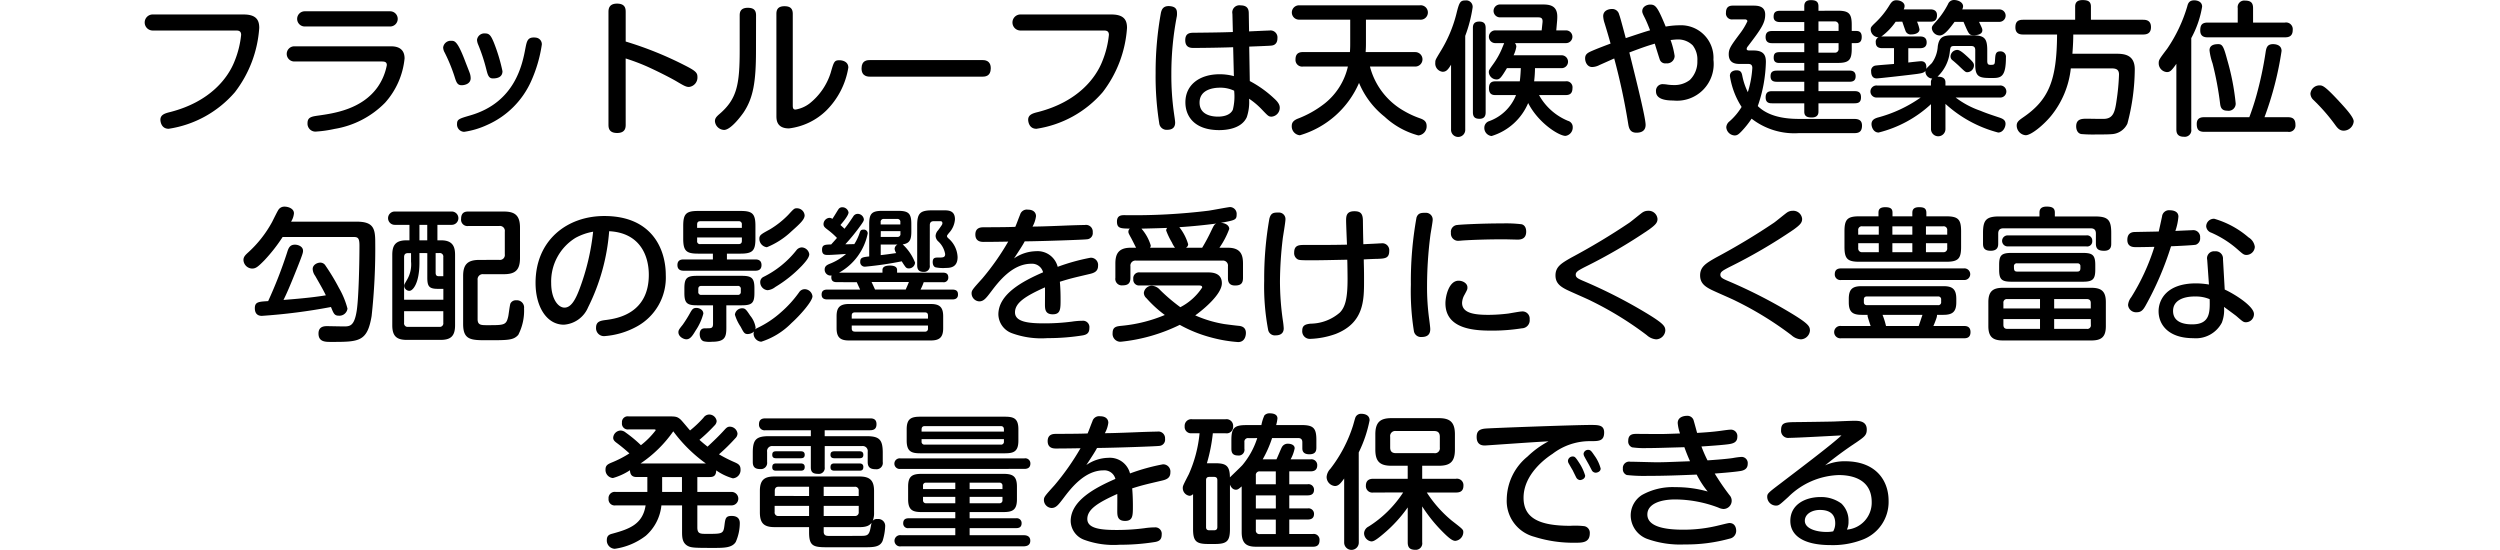
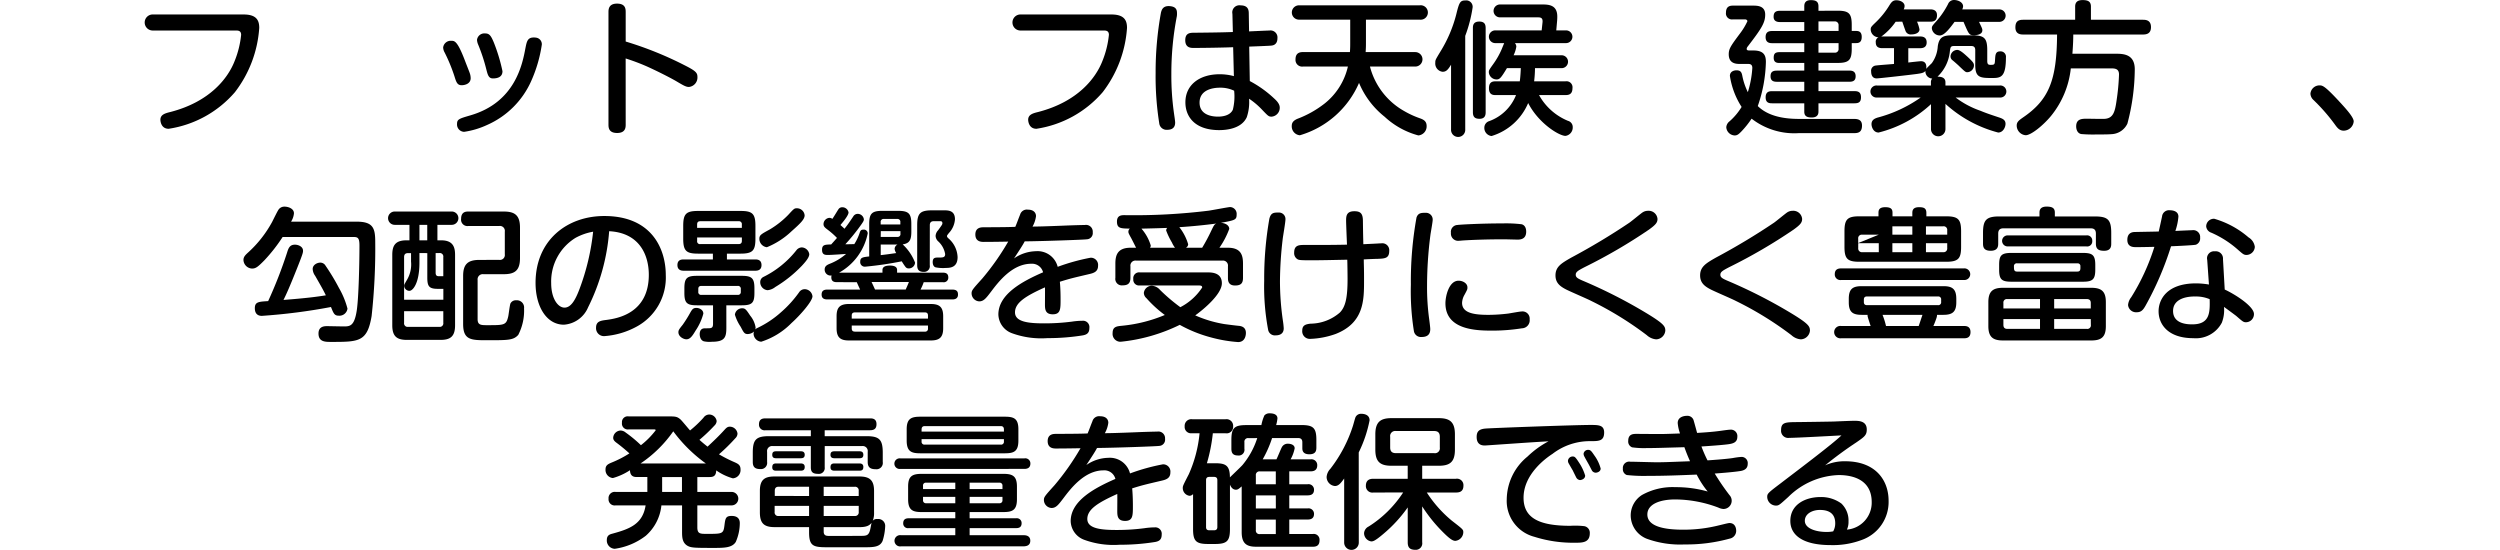
<svg xmlns="http://www.w3.org/2000/svg" width="242" height="53.238" viewBox="0 0 242 53.238">
  <g id="sec03-text04" transform="translate(-101 -2323)">
    <g id="グループ_385" data-name="グループ 385" transform="translate(-200.698 -3102.198)">
      <path id="パス_3294" data-name="パス 3294" d="M325.293,5426.6c1.3,0,1.5.644,1.5,1.3a11.471,11.471,0,0,1-2.354,6.22,10.535,10.535,0,0,1-6.415,3.544c-.77,0-.8-.812-.8-.869,0-.5.448-.63.966-.756,3.867-1,5.589-3.306,6.22-4.931a9.16,9.16,0,0,0,.63-2.535c0-.421-.308-.421-.518-.421h-8.041a.777.777,0,1,1,0-1.554Z" />
-       <path id="パス_3295" data-name="パス 3295" d="M330.188,5431.151a.735.735,0,1,1,0-1.47h9.3c.351,0,1.373,0,1.373,1.176a7.528,7.528,0,0,1-1.89,4.287,8.863,8.863,0,0,1-4.9,2.535,11.458,11.458,0,0,1-1.736.252.767.767,0,0,1-.869-.813c0-.588.406-.643,1.106-.742,1.387-.2,4.147-.574,5.688-2.76a5.456,5.456,0,0,0,.883-2.115c0-.308-.21-.35-.505-.35Zm9.246-4.86a.736.736,0,1,1,0,1.471h-8.209a.736.736,0,1,1,0-1.471Z" />
      <path id="パス_3296" data-name="パス 3296" d="M345.688,5432.58a16.125,16.125,0,0,0-.954-2.311,1.065,1.065,0,0,1-.139-.476.738.738,0,0,1,.8-.645c.294,0,.574,0,1.288,1.863.154.406.434,1.107.476,1.233a1.543,1.543,0,0,1,.1.518c0,.589-.644.686-.868.686C345.968,5433.448,345.869,5433.168,345.688,5432.58Zm8.459-3.067a13.389,13.389,0,0,1-1.022,3.515,8.345,8.345,0,0,1-4.258,4.258,7.992,7.992,0,0,1-2.241.673.709.709,0,0,1-.687-.757c0-.462.2-.517,1.3-.84,4.328-1.26,5.029-4.945,5.323-6.513.126-.631.2-1.023.8-1.023a1.41,1.41,0,0,1,.21.014A.641.641,0,0,1,354.147,5429.513Zm-5.378,2.381a17.168,17.168,0,0,0-.785-2.381,1.356,1.356,0,0,1-.112-.449.717.717,0,0,1,.785-.63c.406,0,.56.2.84.869a16.852,16.852,0,0,1,.841,2.787c0,.574-.49.7-.925.7C348.993,5432.79,348.909,5432.439,348.769,5431.894Z" />
      <path id="パス_3297" data-name="パス 3297" d="M362.265,5437.259c0,.265-.014.812-.827.812s-.84-.518-.84-.812v-10.884c0-.238,0-.827.826-.827s.841.518.841.827v2.843a34.1,34.1,0,0,1,5.645,2.269c1.149.575,1.3.757,1.3,1.163a.919.919,0,0,1-.827.966c-.281,0-.518-.139-1.275-.588-.812-.462-2.129-1.106-2.857-1.428a20.036,20.036,0,0,0-1.989-.743Z" />
-       <path id="パス_3298" data-name="パス 3298" d="M374.878,5430.1c0,3.025-.266,4.581-1.2,5.981-.126.182-1.2,1.694-1.891,1.694a.921.921,0,0,1-.883-.839c0-.252.1-.407.407-.673,1.709-1.456,1.989-2.816,1.989-6.205v-3.376c0-.294.07-.729.784-.729.547,0,.8.21.8.729Zm1.975-3.558c0-.351.1-.742.785-.742.532,0,.8.21.8.742v8.8c0,.252,0,.462.266.462a3.082,3.082,0,0,0,1.373-.6,6.14,6.14,0,0,0,2.03-2.955c.309-1.079.351-1.219.855-1.219.211,0,.854.084.854.714a7.552,7.552,0,0,1-2.128,4.147,6.248,6.248,0,0,1-3.615,1.737c-1.218,0-1.218-.869-1.218-1.219Z" />
-       <path id="パス_3299" data-name="パス 3299" d="M385.979,5432.622c-.252,0-.883,0-.883-.8s.56-.812.883-.812h10.757c.252,0,.868,0,.868.8s-.574.812-.868.812Z" />
      <path id="パス_3300" data-name="パス 3300" d="M409.293,5426.6c1.3,0,1.5.644,1.5,1.3a11.471,11.471,0,0,1-2.354,6.22,10.535,10.535,0,0,1-6.415,3.544c-.77,0-.8-.812-.8-.869,0-.5.448-.63.966-.756,3.867-1,5.589-3.306,6.22-4.931a9.16,9.16,0,0,0,.63-2.535c0-.421-.308-.421-.518-.421h-8.041a.777.777,0,1,1,0-1.554Z" />
      <path id="パス_3301" data-name="パス 3301" d="M415.631,5426.473a1.622,1.622,0,0,1-.014.294,29.2,29.2,0,0,0-.532,5.617,25.8,25.8,0,0,0,.267,3.866c.027.2.1.645.1.813,0,.518-.322.7-.77.7a.713.713,0,0,1-.771-.645,28.94,28.94,0,0,1-.349-4.847,32.128,32.128,0,0,1,.517-5.854c.07-.253.183-.715.939-.616C415.547,5425.87,415.631,5426.164,415.631,5426.473Zm5.365.07a.69.69,0,0,1,.784-.826c.771,0,.8.5.8.811l.028,1.709c.281-.013,1.793-.084,1.961-.084a.676.676,0,0,1,.785.743c0,.63-.435.7-.575.714-.182.029-1.806.084-2.157.1l.056,3.334a10.77,10.77,0,0,1,2.367,1.695c.421.378.533.645.533.883a.86.86,0,0,1-.785.868c-.294,0-.336-.056-.98-.728a7.241,7.241,0,0,0-1.205-1.009,4.511,4.511,0,0,1-.224,1.793c-.519,1.135-2.031,1.247-2.661,1.247-2.382,0-3.279-1.316-3.279-2.689,0-1.709,1.387-2.718,3.306-2.718a5.139,5.139,0,0,1,1.388.182l-.071-2.8c-.56.028-2.633.07-3.824.07-.252,0-.812,0-.812-.743s.5-.729.966-.729c1.205-.013,2.606-.027,3.642-.069Zm-1.232,7.144c-.533,0-1.948.14-1.948,1.442,0,1.205,1.2,1.359,1.793,1.359.393,0,1.163-.084,1.429-.673a5.3,5.3,0,0,0,.126-1.835A3.084,3.084,0,0,0,419.764,5433.687Z" />
      <path id="パス_3302" data-name="パス 3302" d="M438.694,5430.241a.7.7,0,1,1,0,1.4H434.31a6.926,6.926,0,0,0,3.3,4.3,8.811,8.811,0,0,0,1.513.7c.364.126.673.279.673.755a.881.881,0,0,1-.8.912,7.733,7.733,0,0,1-3.264-1.808,8.191,8.191,0,0,1-2.479-3.277,9,9,0,0,1-5.729,5.07.866.866,0,0,1-.784-.91c0-.364.224-.532.518-.673a10.006,10.006,0,0,0,2.675-1.5,6.381,6.381,0,0,0,2.242-3.572h-4.328a.644.644,0,0,1-.743-.7c0-.672.491-.7.743-.7h4.524c.028-.406.028-.6.028-.925V5427.1h-4.931a.694.694,0,1,1,0-1.387h11.654a.7.7,0,1,1,0,1.387h-5.2v2.212c0,.294,0,.462-.029.925Z" />
      <path id="パス_3303" data-name="パス 3303" d="M443.533,5437.721a.688.688,0,1,1-1.373,0v-6.262c-.294.49-.475.687-.812.687a.8.8,0,0,1-.714-.869c0-.266,0-.266.49-1.078a12.91,12.91,0,0,0,1.541-3.614c.28-1.135.364-1.345.882-1.345a.621.621,0,0,1,.7.687,13.247,13.247,0,0,1-.715,2.745Zm1.976-1.667c0,.182,0,.644-.589.644-.477,0-.645-.2-.645-.644v-8.124c0-.21,0-.645.617-.645.546,0,.617.322.617.645Zm7.731-2.984a.583.583,0,0,1,.673.659c0,.616-.379.672-.673.672h-2.563a5.66,5.66,0,0,0,2.8,2.494.62.62,0,0,1,.461.616.818.818,0,0,1-.7.841c-.63,0-2.633-1.248-3.613-3.18a5.613,5.613,0,0,1-3.544,3.193.787.787,0,0,1-.7-.812.666.666,0,0,1,.476-.631,4.4,4.4,0,0,0,2.592-2.521h-1.975c-.21,0-.645,0-.645-.659,0-.616.351-.672.645-.672h2.339c.028-.21.07-.56.1-1.274h-1.345c-.546.9-.686,1.093-.994,1.093a.755.755,0,0,1-.757-.687c0-.2,0-.2.435-.812a7.531,7.531,0,0,0,.84-1.5c.014-.042.2-.491.211-.519h-.827a.617.617,0,1,1,0-1.232h4.455l.084-.785c.042-.448-.2-.476-.449-.476h-3.642a.624.624,0,1,1,0-1.247H451c.631,0,1.443.056,1.443,1.163,0,.126,0,.182-.014.393l-.084.952h.967a.616.616,0,1,1-.042,1.232h-4.931a.535.535,0,0,1,.14.336,2.907,2.907,0,0,1-.266.841h4.622a.624.624,0,1,1,0,1.247h-2.549a11.946,11.946,0,0,1-.084,1.274Z" />
-       <path id="パス_3304" data-name="パス 3304" d="M460.993,5437.286c0,.7-.6.757-.883.757-.658,0-.742-.477-.812-.925a61.342,61.342,0,0,0-1.345-6.261c-.224.1-1.092.491-1.414.63a1.645,1.645,0,0,1-.715.2c-.49,0-.686-.5-.686-.827,0-.266.084-.462.463-.644.559-.267,1.848-.742,2-.8-.168-.6-.267-.952-.575-1.961a2.582,2.582,0,0,1-.14-.686c0-.63.658-.7.827-.7a.683.683,0,0,1,.714.519c.084.224.154.462.644,2.3.645-.21,1.822-.616,2.354-.756-.084-.225-.323-.841-.532-1.247s-.225-.5-.225-.6c0-.475.49-.644.757-.644.532,0,.714.2,1.512,2.13a8.244,8.244,0,0,1,1.331-.126,3.147,3.147,0,0,1,3.291,3.333,3.548,3.548,0,0,1-3.893,3.95c-.743,0-1.667-.126-1.667-.882a.639.639,0,0,1,.7-.7,3.349,3.349,0,0,1,.42.043,4.274,4.274,0,0,0,.6.042,2.425,2.425,0,0,0,1.554-.49,2.473,2.473,0,0,0,.729-1.85,2.226,2.226,0,0,0-.448-1.5,1.99,1.99,0,0,0-1.429-.574c-.267,0-.561.042-.715.056a7.806,7.806,0,0,1,.393,1.54.732.732,0,0,1-.827.715.554.554,0,0,1-.616-.378c-.014-.028-.434-1.359-.476-1.527-.561.168-.994.294-2.466.855C460.223,5433.5,460.993,5436.643,460.993,5437.286Z" />
      <path id="パス_3305" data-name="パス 3305" d="M481.213,5436.712c.574,0,.727.28.727.644,0,.617-.336.729-.742.729h-5.364a6.734,6.734,0,0,1-4.581-1.4,8.847,8.847,0,0,1-1.009,1.26c-.237.238-.378.365-.63.365a.85.85,0,0,1-.812-.8.79.79,0,0,1,.308-.561,5.971,5.971,0,0,0,1.176-1.4,7.626,7.626,0,0,1-1.134-3c0-.49.491-.546.63-.546.462,0,.519.252.588.616a6.33,6.33,0,0,0,.519,1.5,9.89,9.89,0,0,0,.434-2.34c0-.391-.266-.391-.42-.391h-.743c-.364,0-1.12,0-1.12-.939,0-.532.21-.827,1.064-1.975a6.37,6.37,0,0,0,.743-1.219c0-.084-.071-.182-.252-.182h-1.149a.581.581,0,0,1-.673-.658c0-.589.365-.673.673-.673h1.933c.406,0,1.19,0,1.19.869,0,.8-.363,1.359-1.708,3.11a.387.387,0,0,0-.085.21c0,.154.169.154.309.154h.351c1.078,0,1.2.559,1.2,1.12a13.829,13.829,0,0,1-.785,4.259c1.261,1.246,3.32,1.246,4.2,1.246Zm-1.64-10.478c1.093,0,1.373.267,1.373,1.373v.588h.435c.223,0,.532.057.532.575,0,.378-.141.6-.532.6h-.435v.547c0,1.106-.28,1.372-1.373,1.372h-1.848v.743h3.011c.281,0,.588.084.588.546,0,.393-.21.532-.588.532h-3.011v.91h3.488c.321,0,.63.071.63.589,0,.434-.182.588-.63.588h-3.488v.813c0,.406-.267.56-.645.56s-.728-.07-.728-.56v-.813h-3.11c-.238,0-.63-.013-.63-.574,0-.546.336-.6.63-.6h3.11v-.91h-2.675c-.406,0-.589-.168-.589-.532,0-.267.07-.546.589-.546h2.675v-.743h-2.4c-.224,0-.56-.027-.56-.5,0-.364.113-.546.56-.546h2.4v-.869h-3.1c-.182,0-.644,0-.644-.588,0-.56.392-.589.644-.589h3.1v-.868h-2.368c-.265,0-.6-.084-.6-.5,0-.3.07-.589.6-.589h2.368v-.433c0-.211.042-.6.63-.6.476,0,.743.126.743.6v.433Zm-1.848,1.037v.924h1.947v-.532a.354.354,0,0,0-.393-.392Zm0,2.1v.925h1.554a.349.349,0,0,0,.393-.393v-.532Z" />
      <path id="パス_3306" data-name="パス 3306" d="M485.2,5427.3a5.961,5.961,0,0,1-1.4,1.443,1.008,1.008,0,0,1,.183-.014h3.6c.393,0,.616.182.616.575s-.238.559-.63.559h-1.148v1.387c.224-.027,1.078-.126,1.232-.126.561,0,.533.547.5.742.071-.1.463-.475.547-.559a3.1,3.1,0,0,0,.574-1.625c.14-.981.63-1.065,1.485-1.065h1.863c1.163,0,1.442.28,1.442,1.443v1.037c0,.378.155.378.351.378.378,0,.378-.057.406-.533.029-.434.042-.77.491-.77a.519.519,0,0,1,.56.588c0,1.891-.49,1.989-1.289,1.989-1.19,0-1.681-.014-1.681-1.261v-1.442c0-.295-.154-.393-.378-.393h-1.667c-.35,0-.364.113-.42.6a3.877,3.877,0,0,1-1.191,2.367c.267,0,.771.028.771.546v.309h5.253a.584.584,0,1,1,0,1.162H491a8.54,8.54,0,0,0,2.382,1.275c.574.238.91.35,1.835.658.336.113.616.239.616.616,0,.309-.225.841-.715.841a12.143,12.143,0,0,1-5.1-2.773v2.436a.7.7,0,1,1-1.4,0v-2.409a11.557,11.557,0,0,1-5.071,2.746c-.5,0-.687-.532-.687-.812,0-.448.379-.561.575-.631a12.979,12.979,0,0,0,4.188-1.947H483.4a.584.584,0,1,1,0-1.162h5.211v-.309a.5.5,0,0,1,.126-.364.689.689,0,0,1-.658-.742c-.141.2-.435.238-.8.293-.5.071-3.67.435-3.922.435-.434,0-.532-.378-.532-.672a.5.5,0,0,1,.462-.575c.28-.042,1.5-.126,1.751-.153v-1.528h-1.135c-.364,0-.63-.126-.63-.559a.462.462,0,0,1,.266-.491.781.781,0,0,1-.756-.756c0-.21.042-.267.434-.645a8.127,8.127,0,0,0,1.4-1.737c.182-.279.322-.448.644-.448.434,0,.8.238.8.546a.739.739,0,0,1-.084.336h2.578c.21,0,.644.042.644.561,0,.435-.182.63-.644.63h-1.288a3.56,3.56,0,0,1,.238.743c0,.35-.421.49-.771.49a.534.534,0,0,1-.6-.392c-.057-.14-.252-.715-.294-.841Zm5.7.014c-.406.546-.966,1.317-1.428,1.317a.775.775,0,0,1-.771-.687c0-.2.042-.252.434-.686a8.205,8.205,0,0,0,1.135-1.667.612.612,0,0,1,.6-.392c.336,0,.855.2.855.616a.734.734,0,0,1-.084.294h3.6a.6.6,0,1,1,0,1.205h-1.974c.294.617.322.672.322.813,0,.434-.574.476-.8.476-.477,0-.49-.042-1.022-1.289Zm1.219,3.348c.588.546.658.658.658.882a.672.672,0,0,1-.644.645c-.168,0-.225-.056-.757-.56-.027-.042-.6-.547-.7-.617a.469.469,0,0,1-.168-.35.661.661,0,0,1,.658-.631C491.431,5430.03,491.837,5430.409,492.117,5430.661Z" />
      <path id="パス_3307" data-name="パス 3307" d="M506.467,5430.4c.742,0,1.877.014,1.877,1.512a20.949,20.949,0,0,1-.714,5.253,1.779,1.779,0,0,1-1.4,1.009c-.294.028-.575.042-1.639.042a13.281,13.281,0,0,1-1.429-.042c-.42-.084-.49-.532-.49-.742,0-.729.56-.742,1.022-.742.281,0,1.471.027,1.709.013.855-.042,1.023-.673,1.177-1.764a21.363,21.363,0,0,0,.238-2.522c0-.5-.28-.6-.742-.6h-3.923a8.771,8.771,0,0,1-1.919,4.608c-.728.883-1.919,1.863-2.451,1.863a.945.945,0,0,1-.868-.938c0-.336.21-.5.574-.757,2.549-1.723,3.306-3.628,3.334-8.054H497.53c-.252,0-.742-.042-.742-.686,0-.505.2-.742.742-.742h5.043v-1.276c0-.349.154-.63.714-.63.49,0,.813.113.813.63v1.276h5.043c.28,0,.77.042.77.713,0,.617-.406.715-.77.715h-6.752c0,.406-.014.952-.084,1.863Z" />
-       <path id="パス_3308" data-name="パス 3308" d="M513.813,5437.707a.635.635,0,0,1-.714.729c-.686,0-.729-.449-.729-.729v-6.332c-.5.729-.658.8-.924.8a.853.853,0,0,1-.784-.883c0-.294.084-.406.826-1.387a14.541,14.541,0,0,0,1.933-4.076c.07-.28.168-.6.686-.6.1,0,.757.028.757.617a9.634,9.634,0,0,1-1.051,3.039Zm5.618-1.163c.265-.7.5-1.415.7-2.143a35.1,35.1,0,0,0,.868-4.076c.07-.476.141-.854.729-.854.1,0,.826,0,.826.658a31.783,31.783,0,0,1-1.653,6.415h2.27c.49,0,.727.2.727.742a.621.621,0,0,1-.727.673h-8.1c-.574,0-.728-.267-.728-.771,0-.629.5-.644.728-.644Zm3.445-9.161a.647.647,0,0,1,.757.715c0,.644-.42.714-.757.714H515.41c-.223,0-.728-.014-.728-.659,0-.517.154-.77.728-.77h2.9v-1.4a.634.634,0,0,1,.7-.728c.56,0,.785.21.785.728v1.4Zm-5.589,3.586a23.159,23.159,0,0,1,.826,4.245.691.691,0,0,1-.811.7c-.589,0-.659-.379-.7-.7a30.863,30.863,0,0,0-.729-3.881,5.86,5.86,0,0,1-.294-1.261c0-.588.616-.6.855-.6C516.825,5429.471,516.951,5429.708,517.287,5430.969Z" />
      <path id="パス_3309" data-name="パス 3309" d="M528.569,5437.847c-.433,0-.643-.308-.868-.617a17.908,17.908,0,0,0-2.073-2.367.869.869,0,0,1-.28-.6.881.881,0,0,1,.869-.8c.307,0,.517.014,2.2,1.862.392.435,1.12,1.234,1.12,1.625A.984.984,0,0,1,528.569,5437.847Z" />
      <path id="パス_3310" data-name="パス 3310" d="M336.228,5446.655c1.611,0,1.793.658,1.793,1.975a59.862,59.862,0,0,1-.35,7.158c-.421,2.507-1.219,2.507-3.937,2.507-.546,0-1.205,0-1.205-.813,0-.713.6-.713.841-.713.154,0,1.331.027,1.583.027.6,0,1.036,0,1.275-1.513.2-1.3.266-4.8.266-6.317,0-.729-.154-.826-.56-.826h-6.878a15.941,15.941,0,0,1-1.765,2.255c-.631.644-.841.8-1.2.8a.869.869,0,0,1-.826-.826c0-.28.139-.448.448-.728a11.183,11.183,0,0,0,2.325-2.956c.6-1.2.616-1.233.784-1.359a.684.684,0,0,1,.421-.126c.35,0,.91.182.91.645a1.817,1.817,0,0,1-.28.812Zm-9.175,9.118c-.14,0-.687,0-.687-.742,0-.616.378-.63,1.289-.686a42.948,42.948,0,0,0,1.835-4.706c.126-.407.252-.757.756-.757.322,0,.785.182.785.589,0,.168-.014.279-.56,1.652-.813,2.045-1.107,2.662-1.331,3.109,2.171-.168,3.25-.307,4.1-.447-.28-.575-.462-.883-1.037-1.891a1.208,1.208,0,0,1-.237-.659c0-.392.42-.616.742-.616a.585.585,0,0,1,.5.294,20.691,20.691,0,0,1,1.3,2.157,8.038,8.038,0,0,1,.826,2,.787.787,0,0,1-.84.687c-.42,0-.505-.21-.757-.841A56.129,56.129,0,0,1,327.053,5455.773Z" />
      <path id="パス_3311" data-name="パス 3311" d="M341.333,5448.462v-1.5h-1.4a.645.645,0,1,1,0-1.289H345.4a.645.645,0,1,1,0,1.289h-1.36v1.5h.378c1.191,0,1.331.742,1.331,1.415v6.808c0,1.106-.476,1.414-1.415,1.414h-3.249c-.953,0-1.415-.323-1.415-1.414v-6.808c0-.841.238-1.415,1.358-1.415Zm.967,1.232v.925c0,2.017-.645,2.732-.967,2.732a.5.5,0,0,1-.505-.5c0-.112.028-.154.28-.588a2.929,2.929,0,0,0,.379-1.751v-.813h-.28c-.267,0-.393.113-.393.393v4.118h3.8v-1.051h-.517c-.869,0-1.037-.238-1.037-1.106v-2.354Zm-1.486,5.631v1.121a.343.343,0,0,0,.393.392h3.012a.343.343,0,0,0,.391-.392v-1.121Zm2.242-6.863v-1.5H342.3v1.5Zm.812,1.232v1.906c0,.294.154.336.309.336h.433v-1.849a.342.342,0,0,0-.391-.393Zm6.15.659a.476.476,0,0,0,.545-.546v-2.186a.476.476,0,0,0-.545-.546h-2.984a.616.616,0,0,1-.7-.7c0-.7.5-.7.7-.7h3.432c1.051,0,1.568.35,1.568,1.555v2.956c0,1.19-.5,1.554-1.568,1.554h-1.975a.5.5,0,0,0-.56.561v3.8c0,.574.349.574.938.574,1.667,0,1.835,0,2.031-.868.042-.2.14-1.065.21-1.233a.579.579,0,0,1,.561-.308.7.7,0,0,1,.756.784,5.1,5.1,0,0,1-.561,2.563c-.462.519-.98.519-2.983.519-1.569,0-2.354,0-2.354-1.568v-4.652c0-1.12.435-1.554,1.57-1.554Z" />
      <path id="パス_3312" data-name="パス 3312" d="M358.625,5454.947a2.745,2.745,0,0,1-2.34,1.681c-1.667,0-2.745-1.736-2.745-4.048,0-4.118,3.039-6.472,6.653-6.472,4.665,0,5.953,3.264,5.953,5.715a5.393,5.393,0,0,1-2.815,4.988,7.668,7.668,0,0,1-3.124.923.764.764,0,0,1-.811-.812c0-.616.433-.686,1.007-.756,1.051-.141,4.1-.631,4.1-4.37,0-1.85-.855-4.063-3.838-4.217A19.862,19.862,0,0,1,358.625,5454.947Zm-1.219-6.723a4.952,4.952,0,0,0-2.353,4.384c0,1.5.658,2.368,1.289,2.368.616,0,1.05-.715,1.471-1.85a22.517,22.517,0,0,0,1.3-5.5A5.535,5.535,0,0,0,357.406,5448.224Z" />
      <path id="パス_3313" data-name="パス 3313" d="M372.064,5450.311h2.76c.266,0,.588.084.588.546,0,.407-.252.546-.588.546h-6.962c-.294,0-.589-.112-.589-.546,0-.392.225-.546.589-.546h2.844v-.561h-1.43c-1.133,0-1.442-.252-1.442-1.442v-1.247c0-1.176.294-1.443,1.442-1.443h4.105c1.135,0,1.443.252,1.443,1.443v1.247c0,1.163-.28,1.442-1.443,1.442h-1.317Zm-2.283,5.252a5.372,5.372,0,0,1-.742,1.625c-.309.519-.532.855-.9.855-.267,0-.771-.252-.771-.687,0-.2.084-.307.42-.728a12.2,12.2,0,0,0,.757-1.219c.168-.28.265-.406.574-.406C369.276,5455,369.781,5455.115,369.781,5455.563Zm2.228,1.345c0,.939-.141,1.373-1.415,1.373a2.544,2.544,0,0,1-.757-.042c-.336-.1-.406-.49-.406-.686,0-.574.379-.574.532-.574.015,0,.448,0,.476-.014.2-.028.281-.127.281-.421v-1.793h-1.555c-.98,0-1.219-.224-1.219-1.2v-.435c0-.98.224-1.218,1.219-1.218h4.342c.98,0,1.219.238,1.219,1.218v.435c0,.966-.224,1.2-1.219,1.2h-1.5Zm1.5-9.651v-.322a.283.283,0,0,0-.322-.322h-3.7c-.2,0-.308.084-.308.322v.322Zm-4.328.925v.336a.268.268,0,0,0,.308.308h3.7c.2,0,.322-.084.322-.308v-.336Zm.42,4.692c-.2,0-.308.084-.308.294v.267a.268.268,0,0,0,.308.307h3.5a.27.27,0,0,0,.308-.294v-.265a.274.274,0,0,0-.308-.309Zm5.351,4.1a9.528,9.528,0,0,0,2.353-1.555,10.967,10.967,0,0,0,1.751-1.934.648.648,0,0,1,.547-.294.772.772,0,0,1,.742.687c0,.49-1.233,1.877-2.031,2.592a7.153,7.153,0,0,1-2.928,1.806.8.8,0,0,1-.742-.77.532.532,0,0,1,.056-.225.953.953,0,0,1-.617.253c-.322,0-.392-.141-.685-.7a4.234,4.234,0,0,1-.561-1.176.7.7,0,0,1,.728-.617c.281,0,.392.169.756.715a2.42,2.42,0,0,1,.519,1.135,1.317,1.317,0,0,1-.028.2A.379.379,0,0,1,374.95,5456.979Zm4.636-10.941c0,.393-.392.771-1.274,1.556a7.614,7.614,0,0,1-2.381,1.54.821.821,0,0,1-.729-.813c0-.364.168-.448,1.036-.924a8.735,8.735,0,0,0,1.751-1.386c.519-.561.589-.645.8-.645A.747.747,0,0,1,379.586,5446.038Zm-.294,4.917a12.307,12.307,0,0,1-2.549,2.031,1.418,1.418,0,0,1-.743.308.776.776,0,0,1-.714-.784.547.547,0,0,1,.309-.5,9.326,9.326,0,0,0,3.221-2.619.682.682,0,0,1,.491-.239.766.766,0,0,1,.727.659C380.034,5450.156,379.586,5450.633,379.292,5450.955Z" />
      <path id="パス_3314" data-name="パス 3314" d="M382.688,5452.51c-.308,0-.518-.113-.518-.462a.51.51,0,0,1,.028-.183.573.573,0,0,1-.672-.574c0-.336.238-.448.462-.546a5.385,5.385,0,0,0,1.611-.967c-.224.015-1.387.1-1.765.1-.308,0-.561-.042-.561-.5,0-.5.281-.5.883-.518.182-.2.365-.406.561-.63a7.234,7.234,0,0,0-.813-.729c-.35-.266-.49-.364-.49-.616a.621.621,0,0,1,.574-.6.478.478,0,0,1,.281.1c.1-.126.49-.785.587-.925a.428.428,0,0,1,.365-.2.612.612,0,0,1,.616.5c0,.294-.546.938-.784,1.218.055.056.266.238.392.364.294-.378.35-.448.84-1.177a.5.5,0,0,1,.435-.266.606.606,0,0,1,.6.519c0,.14-.014.21-.547.924a19.056,19.056,0,0,1-1.246,1.5c.224,0,.294,0,.868-.014a4.834,4.834,0,0,0,.5-1.037c.084-.252.126-.364.379-.364a.371.371,0,0,1,.42.364,5.6,5.6,0,0,1-2.773,3.8h4.2v-.253c0-.322.294-.434.728-.434.2,0,.687.028.687.42v.267h4.44c.378,0,.518.168.518.476a.439.439,0,0,1-.518.448h-1.863a4.578,4.578,0,0,1-.309.715h3.083c.518,0,.545.294.545.49,0,.462-.433.462-.545.462H381.778c-.392,0-.547-.168-.547-.477,0-.349.21-.475.547-.475h3.18c-.028-.071-.225-.477-.322-.715Zm10.31,4.455c0,.853-.322,1.19-1.2,1.19h-7.928c-.841,0-1.19-.308-1.19-1.19v-1.15c0-.812.28-1.19,1.19-1.19h7.928c.841,0,1.2.294,1.2,1.19Zm-8.852-.925h7.381v-.294c0-.168-.055-.308-.308-.308h-6.751c-.252,0-.322.125-.322.308Zm0,.672v.28c0,.21.1.309.322.309h6.751a.274.274,0,0,0,.308-.309v-.28Zm5.77-9.118c0,.784-.14,1.162-.84,1.26a4.745,4.745,0,0,1,1.2,1.765.6.6,0,0,1-.6.561.369.369,0,0,1-.323-.141,5.3,5.3,0,0,1-.364-.546,34.055,34.055,0,0,1-3.53.518.443.443,0,0,1-.49-.5c0-.393.266-.42.868-.49v-3.138c0-1.023.266-1.275,1.289-1.275h1.5c1.036,0,1.288.266,1.288,1.275Zm-.546,5.631c.126-.281.2-.449.309-.729h-3.615c.029.056.252.532.336.729Zm-.518-6.3v-.224a.274.274,0,0,0-.308-.308h-1.289a.274.274,0,0,0-.308.308v.224Zm-1.9,1.205h1.6a.269.269,0,0,0,.308-.309v-.252h-1.9Zm0,.742v1.023c.714-.084.8-.1,1.5-.2a.886.886,0,0,1-.153-.406.486.486,0,0,1,.279-.42Zm4.748,2a.552.552,0,0,1-.574.645c-.448,0-.644-.183-.644-.645V5447c0-1.162.294-1.442,1.457-1.442h1.12c.421,0,1.079,0,1.079.868a2.15,2.15,0,0,1-.589,1.331c-.182.238-.182.238-.182.294,0,.084.056.139.126.21a2.518,2.518,0,0,1,.9,1.821c0,.952-.63,1.051-1.107,1.051a3.676,3.676,0,0,1-1.022-.057c-.225-.07-.28-.336-.28-.5,0-.448.238-.448.56-.448.42,0,.645,0,.645-.336a2.155,2.155,0,0,0-.66-1.219.761.761,0,0,1-.265-.532.859.859,0,0,1,.238-.547c.378-.518.42-.574.42-.686,0-.2-.14-.2-.225-.2h-.6c-.309,0-.393.168-.393.392Z" />
      <path id="パス_3315" data-name="パス 3315" d="M400.442,5445.982a.675.675,0,0,1,.757-.49c.546,0,.784.294.784.63a2.758,2.758,0,0,1-.336,1.009c.42,0,1.443-.027,2.83-.084,1.331-.056,2.143-.07,2.241-.07a.65.65,0,0,1,.757.7.6.6,0,0,1-.575.685c-.238.043-4.258.183-6.009.2-.182.35-.477.8-1.037,1.653a3.838,3.838,0,0,1,2.129-.7,2.007,2.007,0,0,1,2.1,1.512,19.553,19.553,0,0,1,3.18-.882.7.7,0,0,1,.727.784c0,.56-.406.7-.854.8-1.666.392-1.849.434-2.843.742.069.757.069,1.47.069,1.722,0,.912,0,1.43-.756,1.43s-.756-.533-.756-1c0-.252.014-1.373,0-1.61-1.863.839-2.9,1.484-2.9,2.423s1.345,1.064,2.844,1.064a20.719,20.719,0,0,0,2.661-.168,7.175,7.175,0,0,1,1.009-.084.621.621,0,0,1,.686.7c0,.49-.252.645-.644.715a21.221,21.221,0,0,1-3.418.266,8.276,8.276,0,0,1-3.432-.476,1.986,1.986,0,0,1-1.316-1.808c0-1.974,2.31-3.208,4.328-4.089a1.1,1.1,0,0,0-1.149-.827c-1.834,0-3.179,1.765-3.866,2.675-.49.645-.728.967-1.163.967a.782.782,0,0,1-.742-.784c0-.28.112-.406,1.036-1.429a24.385,24.385,0,0,0,2.508-3.572c-.645.014-1.765.028-2.367.028-.21,0-.813,0-.813-.715,0-.686.561-.7.784-.7,2.032-.013,2.256-.013,3.082-.042C400.12,5446.837,400.3,5446.318,400.442,5445.982Z" />
      <path id="パス_3316" data-name="パス 3316" d="M421.628,5456.74c.406.042.673.239.673.687,0,.07,0,.883-.757.883a13.534,13.534,0,0,1-2.619-.449,13.071,13.071,0,0,1-3.026-1.218,16.788,16.788,0,0,1-5.729,1.638.762.762,0,0,1-.771-.841c0-.644.421-.658.954-.713a14.231,14.231,0,0,0,4.1-1.038,11.409,11.409,0,0,1-1.778-1.625.7.7,0,0,1-.252-.517.778.778,0,0,1,.8-.687,1.131,1.131,0,0,1,.77.407,17.511,17.511,0,0,0,1.961,1.667,5.588,5.588,0,0,0,2.115-1.906c0-.2-.154-.2-.546-.2h-5.477a.558.558,0,0,1-.644-.616.566.566,0,0,1,.644-.645h6.542c.378,0,1.387,0,1.387,1.051,0,1.036-1.7,2.48-2.578,3.109a11.525,11.525,0,0,0,2.816.841C420.76,5456.643,421.446,5456.727,421.628,5456.74Zm-9.959-7.564c-.07-.14-.393-.784-.477-.939-.237-.42-.265-.5-.265-.6a.378.378,0,0,1,.139-.309c-.881-.014-1.246-.014-1.246-.686,0-.617.462-.617.729-.617a58.893,58.893,0,0,0,8.152-.434c.378-.056,1.919-.35,2.073-.35a.659.659,0,0,1,.63.729c0,.517-.168.546-1.541.8.449.014.826.238.826.588a7.974,7.974,0,0,1-.952,1.821h.826c1.29,0,1.458.757,1.458,1.555v1.359c0,.532-.21.742-.771.742-.672,0-.687-.5-.687-.742v-1.121a.482.482,0,0,0-.545-.546h-8.335a.487.487,0,0,0-.56.546v1.121c0,.546-.253.728-.77.728a.628.628,0,0,1-.687-.728v-1.359c0-.785.168-1.555,1.471-1.555Zm3.768,0a2.3,2.3,0,0,1-.294-.5,7.153,7.153,0,0,1-.56-1.162.363.363,0,0,1,.1-.253c-.5.014-.7.028-2.494.07a4.342,4.342,0,0,1,.9,1.625.327.327,0,0,1-.07.224Zm2.633,0a17.461,17.461,0,0,0,.883-1.653c.266-.546.294-.6.49-.686-1.064.14-2.409.28-3.586.351a4.877,4.877,0,0,1,.855,1.652.4.4,0,0,1-.21.336Z" />
      <path id="パス_3317" data-name="パス 3317" d="M426.131,5446.417c0,.308-.237,1.639-.266,1.9a36.928,36.928,0,0,0-.266,4.049,26.669,26.669,0,0,0,.28,3.852,7.342,7.342,0,0,1,.084.757c0,.629-.532.686-.784.686a.66.66,0,0,1-.729-.561,22.556,22.556,0,0,1-.378-4.72,33.463,33.463,0,0,1,.5-6.009c.154-.589.421-.6.925-.6A.629.629,0,0,1,426.131,5446.417Zm7.606,5.617v.336c0,1.877,0,4.076-2.745,5.154a8.061,8.061,0,0,1-2.466.477.733.733,0,0,1-.77-.8c0-.49.28-.616.8-.672a4.391,4.391,0,0,0,2.843-1.079c.546-.559.743-1.442.743-3.249,0-.295-.014-1.6-.029-1.863-1.457.028-2.479.056-3.544.056s-1.148-.028-1.288-.112a.687.687,0,0,1-.308-.631c0-.742.49-.742,1.037-.742,2.381,0,2.646,0,4.076-.028-.015-.378-.085-1.989-.085-2.325,0-.435.028-.911.8-.911.589,0,.812.224.826.882.015,1.093.015,1.205.042,2.312.225-.014,1.205-.056,1.4-.07s.294-.014.323-.014a.672.672,0,0,1,.784.728c0,.715-.406.743-1.107.771-.21,0-1.163.042-1.359.056C433.724,5451.165,433.737,5451.249,433.737,5452.034Z" />
      <path id="パス_3318" data-name="パス 3318" d="M440.384,5446.459c0,.238-.2,1.288-.225,1.513a38.58,38.58,0,0,0-.322,4.917,22.589,22.589,0,0,0,.21,3.235c.028.224.1.756.1.939,0,.377-.155.755-.827.755a.687.687,0,0,1-.757-.574,24.384,24.384,0,0,1-.293-4.5,34.761,34.761,0,0,1,.545-6.485c.155-.462.491-.462.883-.462A.654.654,0,0,1,440.384,5446.459Zm8.628,10.52a18.229,18.229,0,0,1-2.885.223c-1.527,0-4.511-.069-4.511-2.647,0-.686.336-2.185,1.275-2.185.406,0,.854.252.854.645,0,.181,0,.195-.28.714a1.688,1.688,0,0,0-.238.784c0,1.022,1.233,1.163,2.578,1.163a16.316,16.316,0,0,0,1.89-.126c.21-.029,1.107-.2,1.289-.2a.694.694,0,0,1,.785.756A.777.777,0,0,1,449.012,5456.979Zm-.407-8.587c-.209,0-1.133-.029-1.33-.029-1.359,0-2.914.043-3.978.113-.154.014-.294.028-.364.028a.7.7,0,0,1-.785-.771.663.663,0,0,1,.617-.756c.266-.042,2.353-.154,4.426-.154a12.427,12.427,0,0,1,1.807.084c.21.056.435.252.435.714C449.433,5448.321,448.928,5448.392,448.605,5448.392Z" />
      <path id="パス_3319" data-name="パス 3319" d="M453.781,5450.143a64.06,64.06,0,0,0,5.645-3.39c.2-.14,1.051-.841,1.233-.967a.942.942,0,0,1,.546-.182.859.859,0,0,1,.939.785c0,.35-.168.56-.827,1.036a51.558,51.558,0,0,1-6.248,3.642c-.643.336-.84.462-.84.729,0,.252.2.364.645.559a48.506,48.506,0,0,1,6.107,3.1c1.793,1.079,1.919,1.331,1.919,1.751a.92.92,0,0,1-.882.841,1.526,1.526,0,0,1-.911-.406,32.6,32.6,0,0,0-5.393-3.32c-.378-.2-2.115-.938-2.451-1.121-.588-.307-.994-.644-.994-1.344C452.269,5451.011,452.856,5450.675,453.781,5450.143Z" />
      <path id="パス_3320" data-name="パス 3320" d="M467.781,5450.143a64.06,64.06,0,0,0,5.645-3.39c.2-.14,1.051-.841,1.233-.967a.942.942,0,0,1,.546-.182.859.859,0,0,1,.939.785c0,.35-.168.56-.827,1.036a51.558,51.558,0,0,1-6.248,3.642c-.643.336-.84.462-.84.729,0,.252.2.364.645.559a48.506,48.506,0,0,1,6.107,3.1c1.793,1.079,1.919,1.331,1.919,1.751a.92.92,0,0,1-.882.841,1.526,1.526,0,0,1-.911-.406,32.6,32.6,0,0,0-5.393-3.32c-.378-.2-2.115-.938-2.451-1.121-.588-.307-.994-.644-.994-1.344C466.269,5451.011,466.856,5450.675,467.781,5450.143Z" />
-       <path id="パス_3321" data-name="パス 3321" d="M491.8,5456.754c.182,0,.643,0,.643.589s-.433.6-.643.6H479.918a.6.6,0,1,1,0-1.191h2.857c-.042-.126-.238-.714-.265-.84a.537.537,0,0,1-.029-.238h-.574c-.883,0-1.247-.28-1.247-1.219v-.322c0-.952.364-1.233,1.247-1.233h7.914c.855,0,1.247.266,1.247,1.233v.322c0,.91-.35,1.219-1.247,1.219H489.2a.834.834,0,0,1-.042.28,8.365,8.365,0,0,1-.309.8Zm-11.865-4.454a.538.538,0,0,1-.63-.561c0-.546.434-.559.63-.559h11.85a.564.564,0,1,1,0,1.12Zm10.141-6.163c1.177,0,1.457.294,1.457,1.457v1.5c0,1.135-.265,1.443-1.457,1.443h-8.39c-1.149,0-1.443-.28-1.443-1.443v-1.5c0-1.163.281-1.457,1.443-1.457h1.849v-.323c0-.238.028-.56.658-.56s.7.252.7.56v.323h1.919v-.323c0-.224.042-.56.644-.56.477,0,.715.1.715.56v.323Zm-6.513,1.778v-.811h-1.6a.348.348,0,0,0-.392.391v.42Zm0,.827h-1.989v.476a.354.354,0,0,0,.392.392h1.6Zm6.038,5.463a.275.275,0,0,0-.309-.309h-6.878c-.21,0-.294.113-.294.309v.224c0,.2.084.308.309.308h6.863a.275.275,0,0,0,.309-.308Zm-2.172,2.549c.112-.322.238-.714.364-1.078h-3.866a7.258,7.258,0,0,1,.337,1.078Zm-.616-9.65h-1.933v.811h1.933Zm0,1.638h-1.933v.868h1.933Zm1.317-.827h2.059v-.42a.348.348,0,0,0-.393-.391h-1.666Zm0,.827v.868h1.666a.352.352,0,0,0,.393-.392v-.476Z" />
+       <path id="パス_3321" data-name="パス 3321" d="M491.8,5456.754c.182,0,.643,0,.643.589s-.433.6-.643.6H479.918a.6.6,0,1,1,0-1.191h2.857c-.042-.126-.238-.714-.265-.84a.537.537,0,0,1-.029-.238h-.574c-.883,0-1.247-.28-1.247-1.219v-.322c0-.952.364-1.233,1.247-1.233h7.914c.855,0,1.247.266,1.247,1.233v.322c0,.91-.35,1.219-1.247,1.219H489.2a.834.834,0,0,1-.042.28,8.365,8.365,0,0,1-.309.8Zm-11.865-4.454a.538.538,0,0,1-.63-.561c0-.546.434-.559.63-.559h11.85a.564.564,0,1,1,0,1.12Zm10.141-6.163c1.177,0,1.457.294,1.457,1.457v1.5c0,1.135-.265,1.443-1.457,1.443h-8.39c-1.149,0-1.443-.28-1.443-1.443v-1.5c0-1.163.281-1.457,1.443-1.457h1.849v-.323c0-.238.028-.56.658-.56s.7.252.7.56v.323h1.919v-.323c0-.224.042-.56.644-.56.477,0,.715.1.715.56v.323Zm-6.513,1.778h-1.6a.348.348,0,0,0-.392.391v.42Zm0,.827h-1.989v.476a.354.354,0,0,0,.392.392h1.6Zm6.038,5.463a.275.275,0,0,0-.309-.309h-6.878c-.21,0-.294.113-.294.309v.224c0,.2.084.308.309.308h6.863a.275.275,0,0,0,.309-.308Zm-2.172,2.549c.112-.322.238-.714.364-1.078h-3.866a7.258,7.258,0,0,1,.337,1.078Zm-.616-9.65h-1.933v.811h1.933Zm0,1.638h-1.933v.868h1.933Zm1.317-.827h2.059v-.42a.348.348,0,0,0-.393-.391h-1.666Zm0,.827v.868h1.666a.352.352,0,0,0,.393-.392v-.476Z" />
      <path id="パス_3322" data-name="パス 3322" d="M504.466,5446.15c1.274,0,1.6.309,1.6,1.6v1.009c0,.238,0,.715-.686.715-.546,0-.8-.168-.8-.687v-.98c0-.337-.154-.505-.49-.505h-8.475c-.379,0-.49.224-.49.505v.966c0,.252-.028.7-.728.7s-.743-.393-.743-.715v-1.009c0-1.274.322-1.6,1.6-1.6h3.866v-.378c0-.392.238-.574.687-.574.5,0,.8.113.8.574v.378Zm1.078,10.619c0,1.036-.42,1.386-1.4,1.386h-8.559c-.939,0-1.415-.308-1.415-1.386v-2.326c0-1.064.463-1.386,1.415-1.386h8.559c.994,0,1.4.364,1.4,1.386Zm-1.023-5.478c0,.938-.237,1.177-1.2,1.177h-6.906c-.966,0-1.2-.224-1.2-1.177v-.434c0-.938.21-1.176,1.2-1.176h6.906c.939,0,1.2.21,1.2,1.176Zm-8.446-2.241a.534.534,0,1,1,0-1.065h7.578a.5.5,0,0,1,.575.533.491.491,0,0,1-.575.532Zm-.448,6.01h3.544v-.912h-3.166a.334.334,0,0,0-.378.379Zm3.544,1.974v-.952h-3.544v.561c0,.237.1.391.378.391Zm3.614-5.547c.294,0,.308-.2.294-.49a.264.264,0,0,0-.294-.308h-5.827a.269.269,0,0,0-.309.308c0,.294,0,.49.309.49Zm1.3,3.573v-.533c0-.238-.112-.379-.393-.379h-3.151v.912Zm0,1.022h-3.544v.952H503.7a.343.343,0,0,0,.393-.391Z" />
      <path id="パス_3323" data-name="パス 3323" d="M509.375,5454.808c-.238.42-.435.616-.841.616a.779.779,0,0,1-.84-.7,1.408,1.408,0,0,1,.308-.757,20.96,20.96,0,0,0,2.241-4.875c-1.12.028-1.526.028-1.793.028-.238,0-.826,0-.826-.7,0-.658.435-.729.588-.757.1-.014,2.172-.042,2.451-.056.057-.224.28-1.26.322-1.457a.675.675,0,0,1,.744-.6c.139,0,.839.015.839.616a5.71,5.71,0,0,1-.294,1.388c.21-.015,1.528-.071,1.625-.071a.667.667,0,0,1,.771.729.644.644,0,0,1-.406.672c-.168.056-2.045.14-2.41.154A30.45,30.45,0,0,1,509.375,5454.808Zm5.981-4.455a.677.677,0,0,1,.743-.827.7.7,0,0,1,.784.757l.168,2.942c1.106.517,2.83,1.652,2.83,2.367a.783.783,0,0,1-.771.8c-.252,0-.322-.07-.953-.617-.013-.013-.784-.587-1.176-.868a3.376,3.376,0,0,1-.21,1.527,2.836,2.836,0,0,1-2.759,1.5c-2.48,0-3.363-1.372-3.363-2.606,0-1.106.771-2.7,3.628-2.7a7.944,7.944,0,0,1,1.247.112Zm-1.191,3.543c-1.134,0-2.114.393-2.114,1.4,0,1.3,1.484,1.3,1.862,1.3,1.724,0,1.709-1.177,1.682-2.438A3.409,3.409,0,0,0,514.165,5453.9Zm5.2-5.714a1.264,1.264,0,0,1,.6.91.825.825,0,0,1-.8.785c-.266,0-.364-.1-.77-.448a9.769,9.769,0,0,0-2.648-1.709.708.708,0,0,1-.49-.616.745.745,0,0,1,.784-.729A8.836,8.836,0,0,1,519.362,5448.182Z" />
      <path id="パス_3324" data-name="パス 3324" d="M366.438,5465.506c.643,0,.811.015,1.133.295.155.139.771.9.925,1.064a11.031,11.031,0,0,0,1.3-1.233.684.684,0,0,1,.532-.308.731.731,0,0,1,.742.63.642.642,0,0,1-.21.435,15.982,15.982,0,0,1-1.457,1.386c.421.378.631.533.785.659.56-.519,1.107-1.037,1.625-1.611.168-.182.294-.322.518-.322a.752.752,0,0,1,.757.672.649.649,0,0,1-.21.448,17.9,17.9,0,0,1-1.583,1.555,13.722,13.722,0,0,0,1.555.785c.335.153.532.28.532.685a.8.8,0,0,1-.742.855,5.25,5.25,0,0,1-1.612-.77c-.013.588-.336.644-.643.644H369.2v1.443h3.264a.652.652,0,1,1,0,1.3H369.2v2.129c0,.63.281.63.925.63,1.5,0,1.6,0,1.7-.826.084-.658.112-.91.686-.91.253,0,.8.042.8.7a4.564,4.564,0,0,1-.393,1.821c-.364.574-1.134.574-2.213.574-1.806,0-2.115-.014-2.465-.21-.518-.308-.518-.869-.518-1.4v-2.507h-2a4.512,4.512,0,0,1-1.513,2.942,6.409,6.409,0,0,1-3,1.26.8.8,0,0,1-.77-.854c0-.462.294-.547.56-.616,1.639-.449,2.913-.912,3.194-2.732h-2.9a.59.59,0,0,1-.686-.644.6.6,0,0,1,.686-.659h3.068v-1.443h-1.023c-.21,0-.644-.014-.658-.658a5.929,5.929,0,0,1-1.652.757.783.783,0,0,1-.715-.841c0-.378.224-.5.56-.645a10.263,10.263,0,0,0,1.751-.9,16.512,16.512,0,0,0-1.275-1.05c-.2-.154-.294-.28-.294-.463a.744.744,0,0,1,.715-.7.8.8,0,0,1,.5.2,12.366,12.366,0,0,1,1.47,1.219,7.778,7.778,0,0,0,1.429-1.443c0-.084-.1-.084-.168-.084h-2.451a.568.568,0,0,1-.645-.645.558.558,0,0,1,.645-.616Zm3.585,4.553a14.164,14.164,0,0,1-3.152-3.11,12.066,12.066,0,0,1-3.165,3.11Zm-2.311,1.316h-1.919v1.443h1.919Z" />
      <path id="パス_3325" data-name="パス 3325" d="M381.529,5470.423a.568.568,0,0,1-.643.644c-.547,0-.7-.21-.7-.644v-2.045H376.5a.487.487,0,0,0-.546.56v.981a.6.6,0,0,1-.659.685c-.49,0-.728-.181-.728-.685v-.9c0-1.275.322-1.6,1.6-1.6h4.02v-.574H375.8a.54.54,0,0,1-.631-.575c0-.532.379-.574.631-.574h10.113c.267,0,.63.042.63.561,0,.448-.237.588-.63.588h-4.385v.574h4.021c1.247,0,1.6.3,1.6,1.6v.9a.612.612,0,0,1-.686.7c-.532,0-.771-.2-.771-.7v-.981a.486.486,0,0,0-.545-.56h-3.615Zm-1.512,5.8h-3.348c-1.078,0-1.415-.434-1.415-1.443v-2.059c0-1.065.434-1.4,1.415-1.4h8.223c1.022,0,1.415.393,1.415,1.4v2.088a1.994,1.994,0,0,1-.126.8.5.5,0,0,1,.447-.167.666.666,0,0,1,.757.672,5.31,5.31,0,0,1-.252,1.443c-.267.616-.9.616-1.849.616h-3.446c-1.373,0-1.821-.07-1.821-1.442Zm-.8-7.34c.168,0,.378.042.378.336,0,.253-.141.337-.378.337h-2.4c-.168,0-.364-.042-.364-.323,0-.2.056-.35.364-.35Zm0,1.177c.168,0,.378.055.378.336,0,.224-.084.364-.378.364h-2.4c-.168,0-.364-.042-.364-.322,0-.21.056-.378.364-.378Zm.8,5.085v-.981h-3.334v.588a.344.344,0,0,0,.392.393Zm0-1.934v-.9h-2.928c-.224,0-.392.084-.392.393v.5Zm1.415,0h3.389v-.5a.348.348,0,0,0-.391-.393h-3Zm0,.953v.981h3a.349.349,0,0,0,.391-.393v-.588Zm0,2.493c0,.42.294.42.588.42.21,0,3.124,0,3.292-.013.28-.029.518-.071.63-.659.014-.028.112-.574.126-.6-.21.266-.49.42-1.176.42h-3.46Zm3.473-7.774c.239,0,.365.1.365.336,0,.211-.084.337-.365.337h-2.437c-.14,0-.378-.029-.378-.323,0-.21.07-.35.378-.35Zm0,1.177c.2,0,.365.084.365.336,0,.2-.056.364-.365.364h-2.437c-.168,0-.378-.042-.378-.322,0-.21.056-.378.378-.378Z" />
      <path id="パス_3326" data-name="パス 3326" d="M388.848,5470.591a.515.515,0,1,1,0-1.023h12.018a.493.493,0,0,1,.574.5c0,.421-.294.519-.574.519Zm6.71,4.776h4.5a.464.464,0,0,1,.532.477c0,.448-.336.476-.532.476h-4.5v.687H400.8c.111,0,.63,0,.63.532s-.49.532-.63.546H388.918a.546.546,0,1,1,0-1.078h5.253v-.687H389.66a.453.453,0,0,1-.532-.463c0-.364.21-.49.532-.49h4.511v-.6h-3.222c-.854,0-1.345-.141-1.345-1.234V5472.3c0-1.036.42-1.233,1.345-1.233h7.844c.883,0,1.345.168,1.345,1.233v1.232c0,1.093-.491,1.234-1.345,1.234h-3.235Zm4.72-7.521c0,1.092-.476,1.232-1.344,1.232H390.81c-.855,0-1.345-.14-1.345-1.232v-1.093c0-1.065.475-1.219,1.345-1.219h8.124c.868,0,1.344.14,1.344,1.219Zm-1.4-.869v-.21c0-.224-.112-.323-.309-.323h-7.353c-.211,0-.309.113-.309.323v.21Zm-7.971.728v.225a.274.274,0,0,0,.309.307h7.353a.273.273,0,0,0,.309-.307v-.225Zm.14,4.833h3.124v-.616h-2.816a.269.269,0,0,0-.308.307Zm0,.756v.309a.275.275,0,0,0,.308.308h2.816v-.617Zm7.69-.756v-.309a.274.274,0,0,0-.307-.307h-2.872v.616Zm0,.756h-3.179v.617h2.872a.274.274,0,0,0,.307-.308Z" />
      <path id="パス_3327" data-name="パス 3327" d="M407.442,5465.982a.675.675,0,0,1,.757-.49c.546,0,.784.294.784.63a2.758,2.758,0,0,1-.336,1.009c.42,0,1.443-.027,2.83-.084,1.331-.056,2.143-.07,2.241-.07a.65.65,0,0,1,.757.7.6.6,0,0,1-.575.685c-.238.043-4.258.183-6.009.2-.182.35-.477.8-1.037,1.653a3.838,3.838,0,0,1,2.129-.7,2.007,2.007,0,0,1,2.1,1.512,19.553,19.553,0,0,1,3.18-.882.7.7,0,0,1,.727.784c0,.56-.406.7-.854.8-1.666.392-1.849.434-2.843.742.069.757.069,1.47.069,1.722,0,.912,0,1.43-.756,1.43s-.756-.533-.756-1c0-.252.014-1.373,0-1.61-1.863.839-2.9,1.484-2.9,2.423s1.345,1.064,2.844,1.064a20.719,20.719,0,0,0,2.661-.168,7.175,7.175,0,0,1,1.009-.084.621.621,0,0,1,.686.7c0,.49-.252.645-.644.715a21.221,21.221,0,0,1-3.418.266,8.276,8.276,0,0,1-3.432-.476,1.986,1.986,0,0,1-1.316-1.808c0-1.974,2.31-3.208,4.328-4.089a1.1,1.1,0,0,0-1.149-.827c-1.834,0-3.179,1.765-3.866,2.675-.49.645-.728.967-1.163.967a.782.782,0,0,1-.742-.784c0-.28.112-.406,1.036-1.429a24.385,24.385,0,0,0,2.508-3.572c-.645.014-1.765.028-2.367.028-.21,0-.813,0-.813-.715,0-.686.561-.7.784-.7,2.032-.013,2.256-.013,3.082-.042C407.12,5466.837,407.3,5466.318,407.442,5465.982Z" />
      <path id="パス_3328" data-name="パス 3328" d="M422.549,5467.607a.347.347,0,0,0-.392.393v.644a.556.556,0,0,1-.631.644c-.546,0-.63-.322-.63-.658v-.841c0-1.162.281-1.442,1.443-1.442H423.8a3.971,3.971,0,0,1,.294-.939.655.655,0,0,1,.532-.2c.238,0,.729.056.729.49a3.55,3.55,0,0,1-.126.645h2.437c1.162,0,1.457.28,1.457,1.442v.729c0,.28-.042.658-.673.658-.294,0-.686-.07-.686-.574v-.588c0-.267-.126-.407-.392-.407h-2.536a10.975,10.975,0,0,1-.91,2.059h1.331c.1-.182.434-1.022.532-1.19a.643.643,0,0,1,.588-.323c.168,0,.645.057.645.449a3.653,3.653,0,0,1-.393,1.064h1.934a.56.56,0,0,1,.644.575c0,.49-.337.588-.644.588H426.5v1.247h1.779a.531.531,0,0,1,.617.532c0,.449-.309.546-.617.546H426.5v1.261h1.779a.531.531,0,0,1,.617.532c0,.449-.309.546-.617.546H426.5v1.4h2.27a.563.563,0,0,1,.658.616c0,.588-.42.616-.658.616h-5.477c-.911,0-1.4-.294-1.4-1.415v-4.426c-.281.238-.365.322-.561.322-.364,0-.518-.364-.574-.49v4.3c0,1.148-.28,1.443-1.443,1.443h-.686c-1.148,0-1.442-.28-1.442-1.443v-3.39a.462.462,0,0,1-.351.168.755.755,0,0,1-.645-.77c0-.182.057-.294.589-1.33a12.639,12.639,0,0,0,1.036-3.95h-.784a.615.615,0,0,1-.658-.673.643.643,0,0,1,.729-.687h3.235a.643.643,0,0,1,.728.687.631.631,0,0,1-.728.673H419.1a16.14,16.14,0,0,1-.575,2.9h.784c1,0,1.443.182,1.443,1.372.015-.027,1.037-.994,1.219-1.2a7.792,7.792,0,0,0,1.428-2.606Zm-3.012,4.063c0-.183-.084-.309-.321-.309h-.449c-.238,0-.322.126-.322.309v4.552c0,.2.084.308.322.308h.449c.223,0,.321-.112.321-.308Zm5.659.406v-1.247h-1.541a.348.348,0,0,0-.391.393v.854Zm0,1.078h-1.932v1.261H425.2Zm0,3.741v-1.4h-1.932v1.009a.343.343,0,0,0,.391.393Z" />
      <path id="パス_3329" data-name="パス 3329" d="M433.229,5477.692a.708.708,0,1,1-1.415,0v-6.176c-.335.462-.545.728-.9.728a.882.882,0,0,1-.8-.883,1.292,1.292,0,0,1,.363-.784,13.426,13.426,0,0,0,2.186-4.16c.042-.126.2-.729.252-.841a.587.587,0,0,1,.574-.322c.07,0,.785,0,.785.631a12.39,12.39,0,0,1-1.051,3.109Zm1.416-4.818a.627.627,0,0,1-.729-.658c0-.63.476-.673.729-.673h3.319v-1.26H436.4c-1.066,0-1.57-.35-1.57-1.555v-1.485c0-1.219.519-1.569,1.57-1.569h4.566c1.05,0,1.568.35,1.568,1.569v1.485c0,1.205-.5,1.555-1.568,1.555h-1.6v1.26h3.264a.626.626,0,0,1,.728.673c0,.63-.475.658-.728.658h-2.816a11.893,11.893,0,0,0,2.411,2.718c1.12.868,1.12.868,1.12,1.148a.859.859,0,0,1-.771.813c-.265,0-.6-.225-1.386-1.036a14.5,14.5,0,0,1-1.822-2.3v3.473a.626.626,0,0,1-.672.729c-.574,0-.728-.28-.728-.729v-3.375a13.3,13.3,0,0,1-2.339,2.549c-.869.742-1.037.742-1.2.742a.815.815,0,0,1-.687-.8.782.782,0,0,1,.449-.645,10.933,10.933,0,0,0,3.334-3.292Zm6.428-5.393c0-.377-.168-.56-.546-.56h-3.7a.491.491,0,0,0-.56.56v1.037c0,.378.182.546.56.546h3.7a.477.477,0,0,0,.546-.546Z" />
      <path id="パス_3330" data-name="パス 3330" d="M447.706,5468.168c-.225.014-2.185.153-2.256.153-.21,0-.812,0-.812-.826,0-.5.2-.756.841-.812s8.684-.35,10.183-.35c.756,0,1.317,0,1.317.728,0,.84-.519.84-1.332.84a5.927,5.927,0,0,0-3.669,1.233c-.63.406-2.8,1.962-2.8,4.245,0,1.961,1.5,2.717,4.524,2.717a7.81,7.81,0,0,1,1.3.028.647.647,0,0,1,.588.7c0,.91-.742.91-1.4.91a12.452,12.452,0,0,1-3.964-.574,3.583,3.583,0,0,1-2.675-3.641,5.421,5.421,0,0,1,2.016-4.132,8.894,8.894,0,0,1,2.032-1.472C450.185,5468,449.947,5468.014,447.706,5468.168Zm5.827,1.862a.49.49,0,0,1-.056-.237.456.456,0,0,1,.476-.406c.182,0,.266.084.6.6a4.619,4.619,0,0,1,.588,1.247c0,.336-.378.435-.5.435a.469.469,0,0,1-.365-.253c-.056-.111-.294-.588-.337-.686C453.869,5470.619,453.589,5470.129,453.533,5470.03Zm1.555-.6a.609.609,0,0,1-.1-.309.44.44,0,0,1,.448-.378c.225,0,.323.14.589.532a3.8,3.8,0,0,1,.617,1.275c0,.308-.336.406-.491.406a.455.455,0,0,1-.336-.182c-.014-.014-.308-.6-.379-.714C455.382,5469.961,455.13,5469.526,455.088,5469.429Z" />
      <path id="パス_3331" data-name="パス 3331" d="M464.1,5466.15c0-.686.8-.7.882-.7a.631.631,0,0,1,.645.393c.042.126.238.84.35,1.261.924-.057,1.513-.1,2.255-.2.21-.028.771-.112.939-.112a.625.625,0,0,1,.7.7c0,.547-.462.645-.812.7s-1.331.141-2.662.225a12.705,12.705,0,0,0,.588,1.345c.841-.057,1.906-.141,2.451-.225a7.056,7.056,0,0,1,.841-.111.6.6,0,0,1,.6.672c0,.364-.2.6-.658.686-.631.112-2.285.238-2.536.252a22.84,22.84,0,0,0,1.428,2.087.8.8,0,0,1-.588,1.345,1.362,1.362,0,0,1-.5-.14,11.97,11.97,0,0,0-4.161-.784c-1.47,0-2.7.448-2.7,1.456,0,1.317,2.115,1.472,3.5,1.472a13.987,13.987,0,0,0,3.432-.421c.252-.056.883-.224,1.009-.224.644,0,.658.658.658.742a.768.768,0,0,1-.645.771,15.626,15.626,0,0,1-4.342.56,9.458,9.458,0,0,1-3.656-.547,2.442,2.442,0,0,1-1.568-2.241,2.35,2.35,0,0,1,1.092-2,6.094,6.094,0,0,1,3.236-.757,11.274,11.274,0,0,1,3.123.421,9.078,9.078,0,0,1-1.064-1.638c-1.681.069-3.082.126-4.777.126a15.123,15.123,0,0,1-1.989-.084.589.589,0,0,1-.378-.617.613.613,0,0,1,.715-.672c.406,0,2.142.055,2.507.055.728,0,.995-.013,3.278-.1-.253-.561-.406-.967-.547-1.359-2.521.07-2.731.084-3.6.084a8.323,8.323,0,0,1-1.458-.07.6.6,0,0,1-.377-.631c0-.672.5-.672.812-.672s1.751.014,2.045.014c.49,0,.658,0,2.157-.056A3.994,3.994,0,0,1,464.1,5466.15Z" />
      <path id="パス_3332" data-name="パス 3332" d="M480.314,5469.849c2.927,0,4.2,1.821,4.2,3.824a3.9,3.9,0,0,1-2.621,3.8,7.949,7.949,0,0,1-2.983.49c-2.745,0-3.908-.994-3.908-2.339,0-1.64,1.527-2.311,2.9-2.311a3.31,3.31,0,0,1,2.045.629,2.284,2.284,0,0,1,.687,1.738,1.728,1.728,0,0,1-.155.784,2.617,2.617,0,0,0,2.4-2.661c0-2.018-1.583-2.619-3.194-2.619a7.258,7.258,0,0,0-4.874,2.114c-.883.8-.925.841-1.219.841a.856.856,0,0,1-.827-.826c0-.323.042-.378,1.247-1.289,1.442-1.107,5.028-3.8,5.939-4.679-.854.042-4.329.238-5.043.238a.692.692,0,0,1-.8-.756c0-.743.421-.757,1.471-.77.267,0,3.265-.042,3.67-.057.673-.027,1.583-.069,1.989-.069s1.163.027,1.163.84c0,.546-.21.7-1.022,1.26a36.279,36.279,0,0,0-3.012,2.214A4.534,4.534,0,0,1,480.314,5469.849Zm-.966,6c0-1.107-.841-1.289-1.486-1.289-.742,0-1.456.379-1.456,1.05,0,.757,1.107,1.08,2.087,1.08a3.113,3.113,0,0,0,.658-.057A1.566,1.566,0,0,0,479.348,5475.844Z" />
    </g>
    <line id="線_93" data-name="線 93" x2="242" transform="translate(101 2350)" fill="none" />
  </g>
</svg>